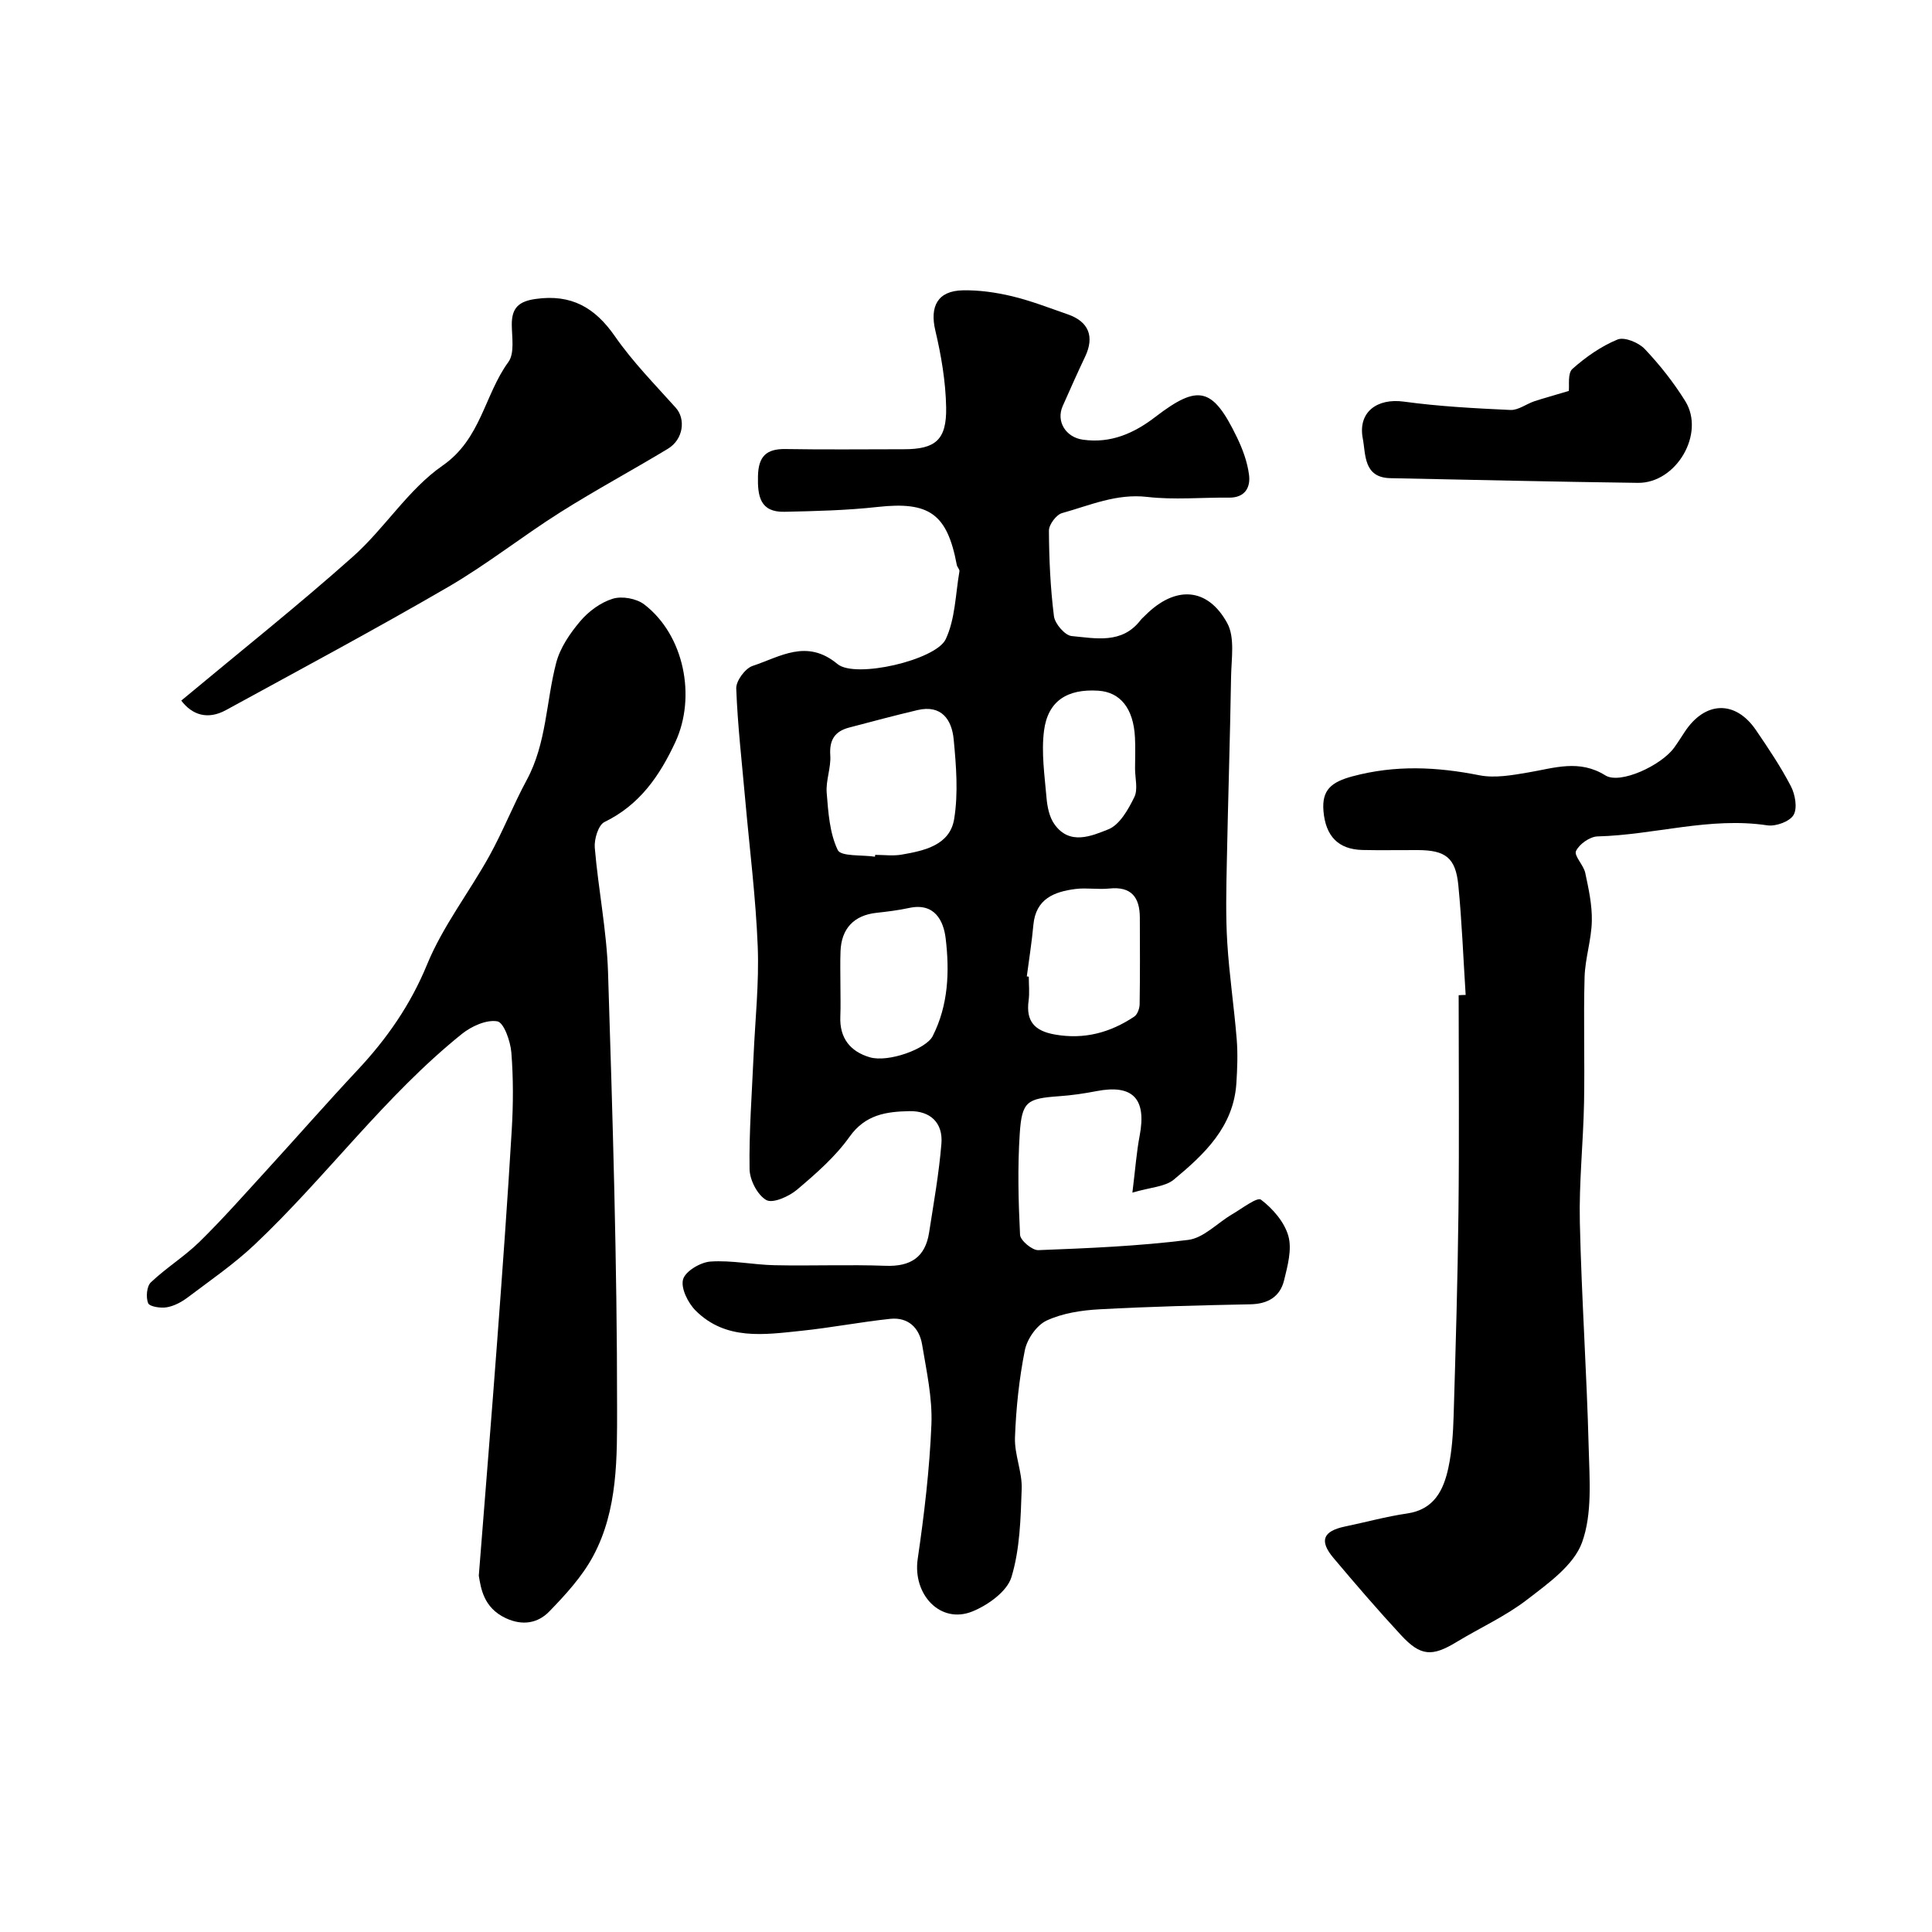
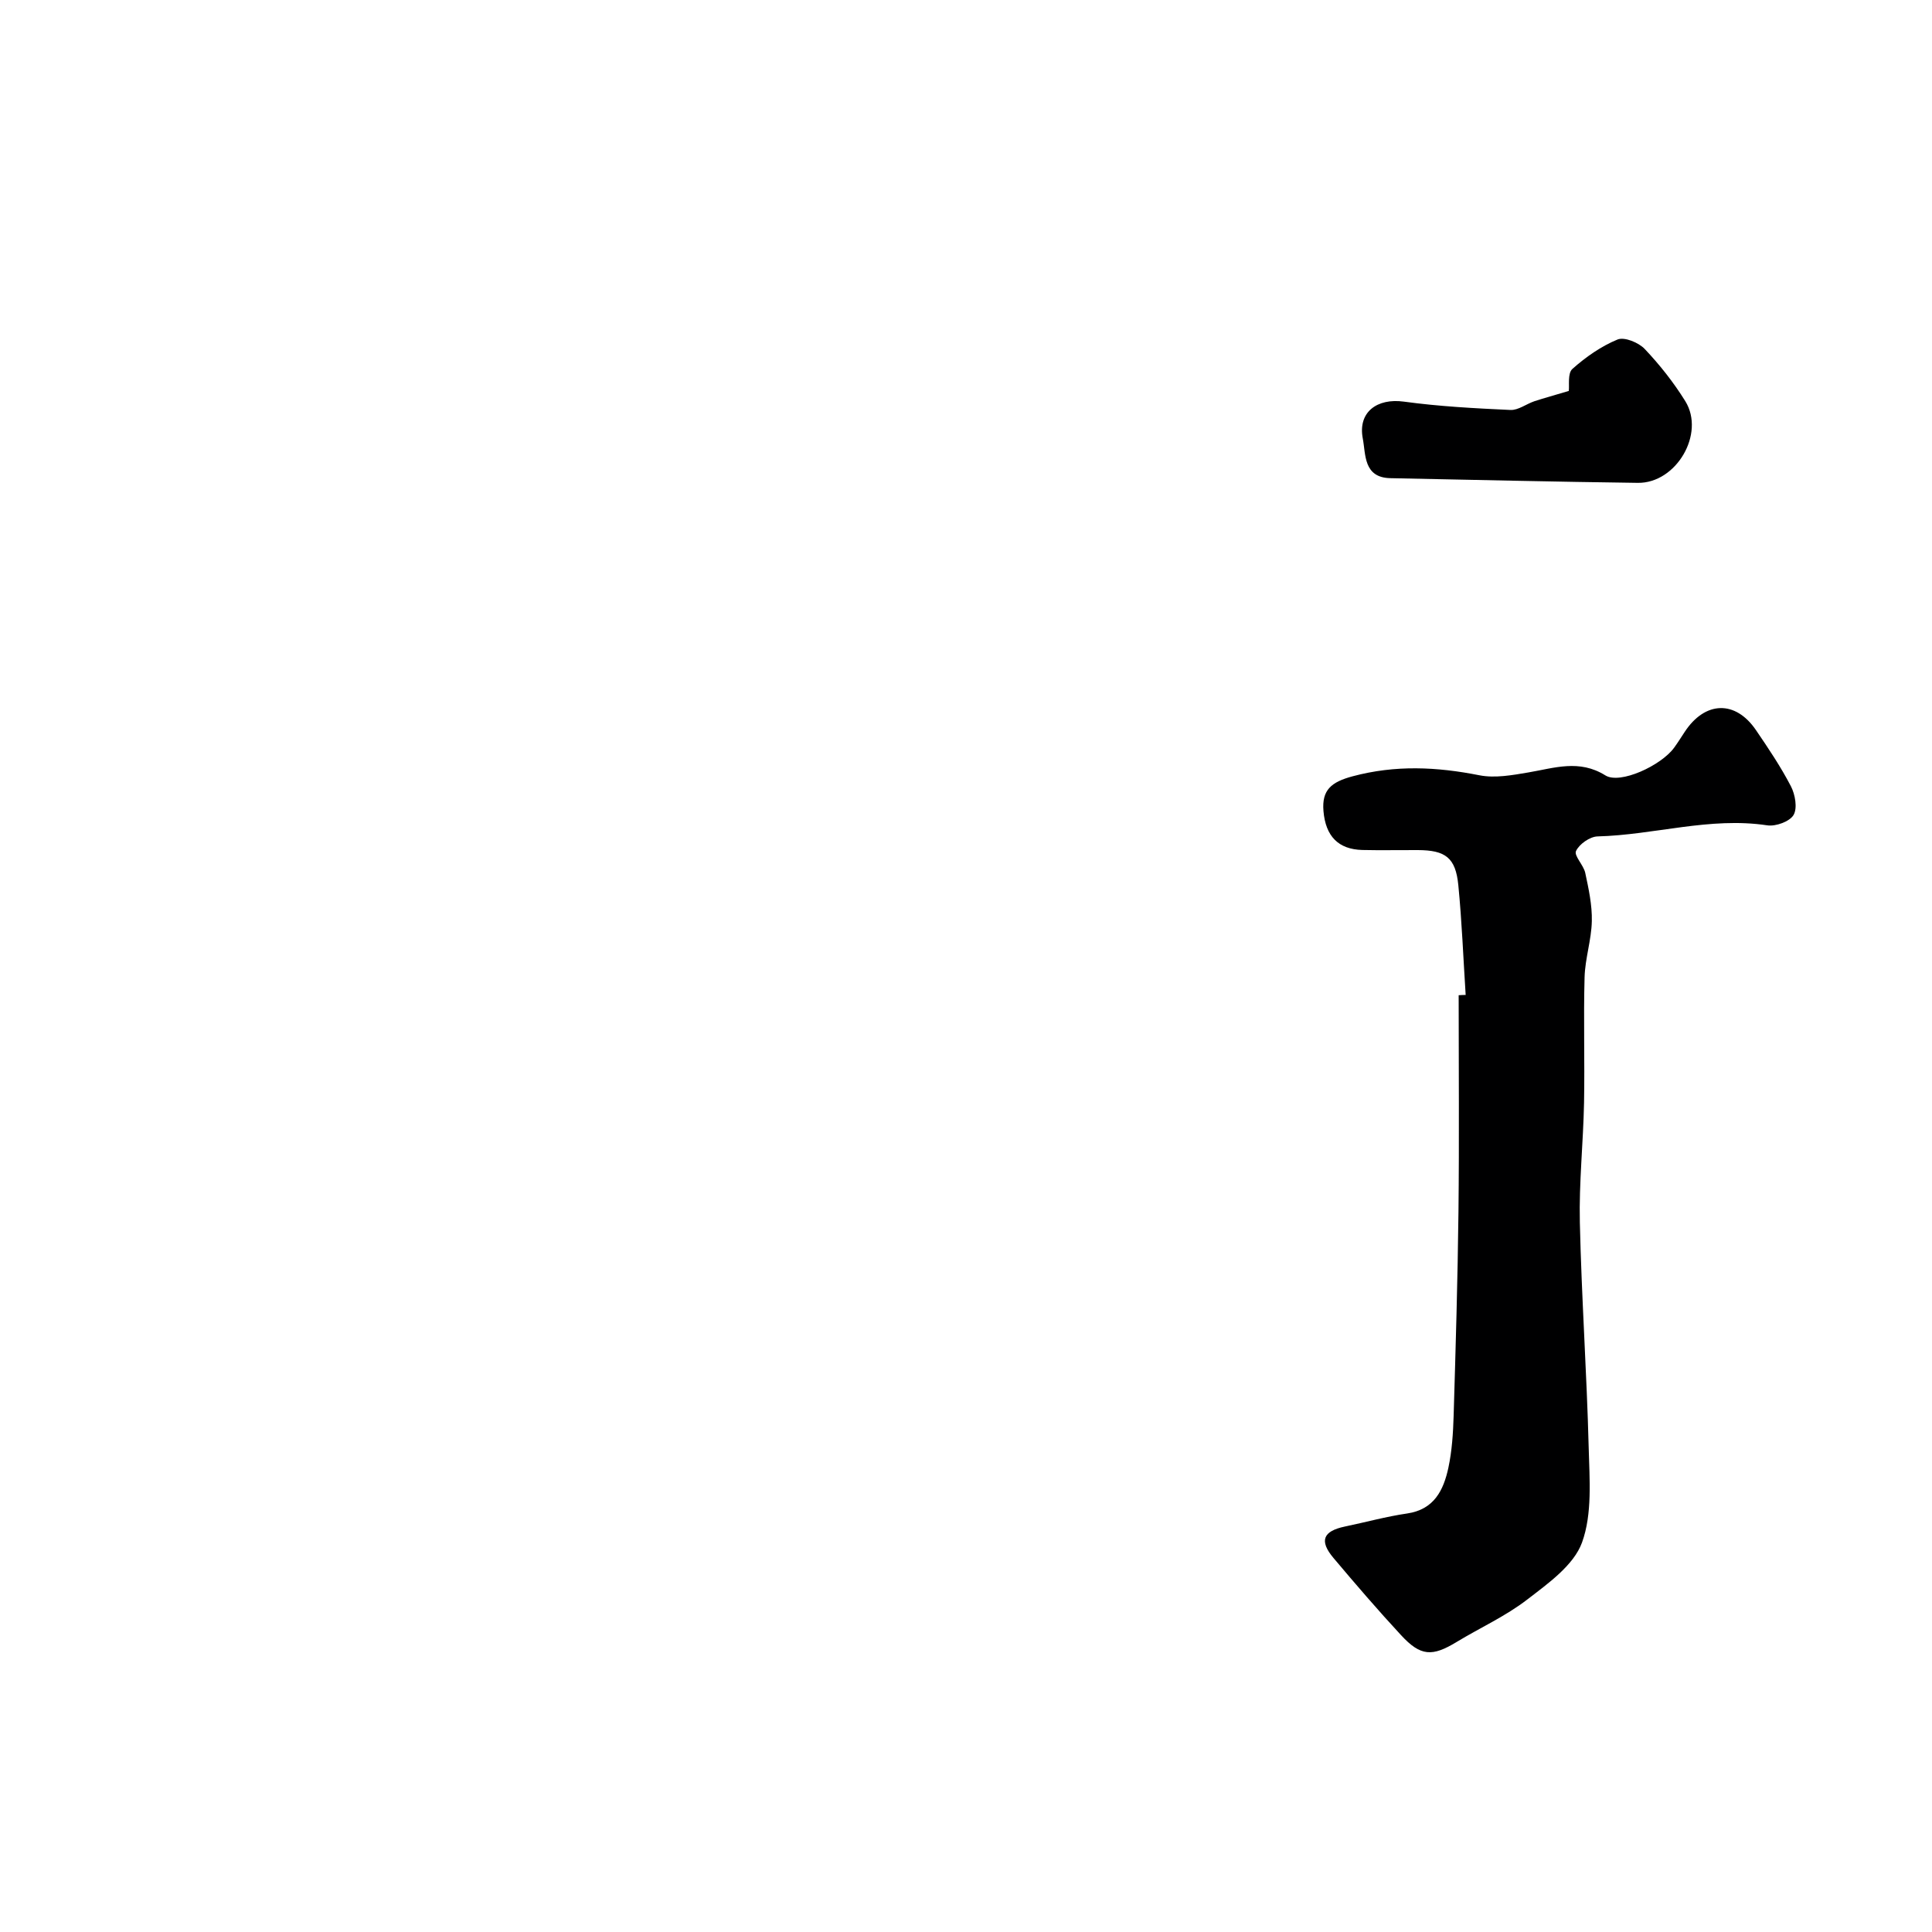
<svg xmlns="http://www.w3.org/2000/svg" enable-background="new 0 0 400 400" viewBox="0 0 400 400">
  <g fill="#000001">
-     <path d="m234.45 246.92c.62-4.99.86-8.41 1.5-11.76 1.47-7.68-1.4-10.7-8.9-9.26-2.57.5-5.18.88-7.78 1.06-6.62.48-7.7 1.05-8.14 7.71-.46 6.97-.29 14 .06 20.98.06 1.17 2.51 3.23 3.78 3.18 10.36-.4 20.76-.83 31.03-2.12 3.21-.4 6.05-3.52 9.11-5.31 2.01-1.17 5.18-3.62 5.96-3.02 2.45 1.85 4.86 4.64 5.67 7.52.78 2.76-.15 6.17-.88 9.16-.83 3.41-3.35 4.91-6.97 4.98-10.43.21-20.87.47-31.29 1.04-3.7.2-7.61.8-10.91 2.33-2.06.96-4.04 3.82-4.51 6.15-1.18 5.92-1.82 12.01-2.04 18.06-.13 3.52 1.51 7.1 1.39 10.62-.21 6.14-.36 12.5-2.12 18.28-.9 2.97-4.86 5.8-8.08 7.11-6.63 2.69-12.4-3.51-11.33-10.86 1.35-9.24 2.46-18.55 2.84-27.87.22-5.48-1.02-11.06-1.93-16.54-.58-3.46-2.9-5.69-6.58-5.31-6.16.65-12.27 1.84-18.43 2.48-7.67.8-15.63 2.03-21.86-4.17-1.59-1.58-3.12-4.65-2.62-6.47.46-1.69 3.6-3.56 5.68-3.7 4.39-.3 8.85.67 13.29.76 7.66.16 15.33-.16 22.99.12 5.16.19 8.19-1.79 8.98-6.88.95-6.13 2.05-12.25 2.55-18.42.35-4.3-2.29-6.81-6.65-6.72-4.74.1-9.09.69-12.36 5.29-2.95 4.15-6.95 7.64-10.88 10.97-1.67 1.41-5.02 2.9-6.36 2.15-1.84-1.04-3.44-4.16-3.47-6.41-.12-7.76.48-15.53.82-23.29.33-7.59 1.17-15.21.87-22.78-.4-10.16-1.69-20.29-2.59-30.43-.68-7.66-1.57-15.32-1.86-23-.06-1.57 1.85-4.17 3.39-4.68 5.68-1.87 11.19-5.7 17.57-.39 3.69 3.07 20.37-.82 22.41-5.14 1.98-4.2 2.02-9.32 2.84-14.05.07-.4-.47-.88-.55-1.35-1.99-10.6-5.73-13.16-16.4-11.98-6.39.71-12.85.86-19.29 1-5.04.11-5.57-3.25-5.47-7.39.09-4.04 1.69-5.67 5.71-5.6 8.16.14 16.33.04 24.49.04 6.52 0 8.88-1.91 8.76-8.67-.1-5.32-1.01-10.71-2.24-15.91-1.18-4.99.47-8.22 5.68-8.32 3.39-.07 6.88.43 10.19 1.22 3.93.94 7.73 2.43 11.57 3.76 4.33 1.5 5.54 4.6 3.58 8.74-1.61 3.39-3.13 6.81-4.65 10.24-1.41 3.19.64 6.46 4.17 6.96 5.8.82 10.6-1.32 15.05-4.74 8.88-6.81 11.84-6.11 16.84 4.22 1.19 2.45 2.18 5.14 2.52 7.82.33 2.58-.84 4.73-4.12 4.7-5.66-.06-11.39.5-16.98-.15-6.35-.73-11.86 1.75-17.61 3.35-1.19.33-2.72 2.37-2.72 3.62.03 5.92.3 11.87 1.04 17.74.2 1.56 2.29 3.98 3.68 4.1 4.97.46 10.39 1.69 14.22-3.26.3-.39.7-.71 1.05-1.07 6.13-6.12 12.82-5.83 16.92 1.64 1.63 2.97.86 7.39.8 11.14-.21 12.8-.63 25.6-.88 38.4-.11 5.52-.25 11.07.09 16.58.41 6.71 1.42 13.37 1.96 20.08.24 3 .12 6.05-.07 9.06-.58 9.04-6.63 14.72-12.96 19.97-1.81 1.49-4.78 1.57-8.57 2.69zm-53.3-69.55c.02-.13.03-.25.05-.38 1.83 0 3.71.26 5.48-.05 4.72-.82 9.98-1.95 10.87-7.38.87-5.35.42-11.01-.1-16.48-.39-4.07-2.51-7.24-7.51-6.06-4.74 1.12-9.45 2.38-14.16 3.62-2.92.77-4.1 2.54-3.88 5.73.18 2.56-.95 5.22-.74 7.78.32 4.02.6 8.31 2.28 11.83.65 1.39 5.03.98 7.71 1.39zm31.44 24.79c.14.02.28.04.41.05 0 1.66.18 3.34-.04 4.97-.57 4.28 1.24 6.27 5.46 7.01 6.08 1.07 11.44-.4 16.41-3.71.66-.44 1.1-1.67 1.12-2.54.09-5.99.07-11.99.04-17.98-.02-4.17-1.74-6.48-6.32-6-2.3.24-4.67-.19-6.96.09-4.44.56-8.26 2.02-8.76 7.44-.32 3.57-.9 7.11-1.36 10.67zm-38.59 1.82c0 2.16.07 4.33-.02 6.49-.18 4.45 2.05 7.24 6.11 8.43 3.82 1.12 11.66-1.72 13.01-4.38 3.26-6.42 3.51-13.39 2.69-20.23-.43-3.63-2.27-7.45-7.55-6.31-2.23.48-4.5.76-6.77 1.01-4.65.5-7.29 3.25-7.45 8-.09 2.33-.02 4.66-.02 6.99zm61-44.86c0-2.16.1-4.33-.02-6.49-.32-5.97-3.03-9.34-7.61-9.63-6.41-.41-10.43 2.12-11.22 8.31-.58 4.53.13 9.26.52 13.87.16 1.86.58 3.97 1.62 5.44 3.13 4.47 7.7 2.47 11.19 1.08 2.34-.94 4.12-4.11 5.37-6.67.79-1.6.15-3.91.15-5.91z" />
    <path d="m303.45 205.99c-.49-7.58-.78-15.18-1.52-22.73-.56-5.68-2.65-7.24-8.39-7.26-3.83-.02-7.66.07-11.49-.02-4.94-.13-7.6-2.83-8.04-8.06-.37-4.38 1.63-6.01 6.01-7.19 8.88-2.38 17.43-1.97 26.26-.22 3.23.64 6.83-.02 10.18-.59 5.37-.91 10.5-2.76 15.92.62 3.04 1.9 11.55-2.04 14.24-5.75.77-1.06 1.46-2.17 2.18-3.26 4.21-6.41 10.51-6.61 14.76-.36 2.57 3.77 5.13 7.58 7.23 11.62.88 1.7 1.38 4.51.55 5.94-.8 1.36-3.68 2.41-5.43 2.15-11.91-1.8-23.41 1.99-35.15 2.29-1.59.04-3.79 1.59-4.46 3.02-.46.99 1.57 2.91 1.91 4.54.7 3.28 1.44 6.66 1.36 9.98-.08 3.87-1.39 7.72-1.5 11.6-.24 8.66.05 17.32-.11 25.98-.16 8.27-1.06 16.54-.87 24.79.35 15.54 1.43 31.05 1.83 46.59.17 6.6.78 13.73-1.38 19.69-1.72 4.72-7.01 8.47-11.36 11.82-4.46 3.44-9.73 5.82-14.58 8.76-5.08 3.09-7.46 3-11.52-1.39-4.81-5.19-9.43-10.57-13.99-15.98-3.01-3.57-2.18-5.57 2.37-6.52 4.29-.89 8.54-2.07 12.87-2.7 5.6-.82 7.54-4.83 8.54-9.46.75-3.51.98-7.17 1.09-10.78.42-14.09.84-28.19 1-42.28.17-14.93.04-29.86.04-44.78.48-.04.97-.05 1.45-.06z" />
-     <path d="m99.13 326.23c1.37-17.43 2.66-33.16 3.83-48.89 1.08-14.45 2.13-28.91 2.99-43.37.32-5.34.34-10.74-.08-16.06-.19-2.34-1.55-6.21-2.9-6.45-2.25-.4-5.36 1.01-7.35 2.61-15.99 12.86-28.07 29.61-42.91 43.62-4.26 4.02-9.16 7.39-13.85 10.93-1.26.95-2.8 1.78-4.33 2.04-1.27.22-3.56-.13-3.86-.85-.49-1.21-.3-3.5.57-4.32 3.17-3.01 6.98-5.36 10.09-8.41 4.77-4.68 9.2-9.7 13.71-14.63 6.35-6.94 12.54-14.02 18.97-20.89 6.08-6.49 10.97-13.49 14.42-21.89 3.25-7.91 8.69-14.9 12.88-22.45 2.83-5.11 4.97-10.6 7.75-15.74 4.11-7.61 3.99-16.19 6.09-24.24.81-3.11 2.85-6.11 4.97-8.61 1.73-2.05 4.23-3.9 6.75-4.67 1.91-.59 4.91-.05 6.51 1.18 8.28 6.34 10.8 19.13 6.44 28.51-3.28 7.04-7.4 13-14.67 16.54-1.27.62-2.15 3.55-2.01 5.3.73 8.64 2.48 17.23 2.75 25.88.95 30 1.88 60.02 1.87 90.03 0 10.29.19 21.18-4.93 30.73-2.28 4.26-5.72 8.02-9.12 11.52-2.33 2.4-5.49 3-8.98 1.38-4.68-2.18-5.17-6.3-5.6-8.8z" />
-     <path d="m37.53 145.05c12.24-10.2 24.17-19.68 35.53-29.8 6.59-5.86 11.45-13.91 18.57-18.85 7.98-5.53 8.65-14.63 13.63-21.46 1.31-1.8.72-5.11.7-7.72-.02-3.48 1.44-4.84 4.97-5.33 7.34-1.03 12.24 1.76 16.38 7.73 3.68 5.3 8.27 9.97 12.6 14.8 2.1 2.34 1.58 6.54-1.61 8.48-7.39 4.47-15.01 8.56-22.31 13.17-7.85 4.96-15.17 10.78-23.18 15.44-15.17 8.81-30.65 17.1-46.05 25.52-3.77 2.05-6.98 1-9.23-1.98z" />
    <path d="m324.8 80.94c.15-1.13-.27-3.64.74-4.55 2.77-2.47 5.95-4.7 9.36-6.1 1.42-.58 4.36.63 5.62 1.96 3.13 3.3 6.01 6.95 8.41 10.82 4.15 6.72-1.87 17-9.83 16.9-17.08-.22-34.16-.63-51.23-.97-5.61-.11-5.09-4.93-5.72-8.21-1.05-5.49 2.98-8.39 8.49-7.64 7.31 1 14.71 1.39 22.08 1.73 1.62.07 3.28-1.24 4.96-1.81 2.08-.68 4.19-1.25 7.12-2.13z" />
  </g>
</svg>